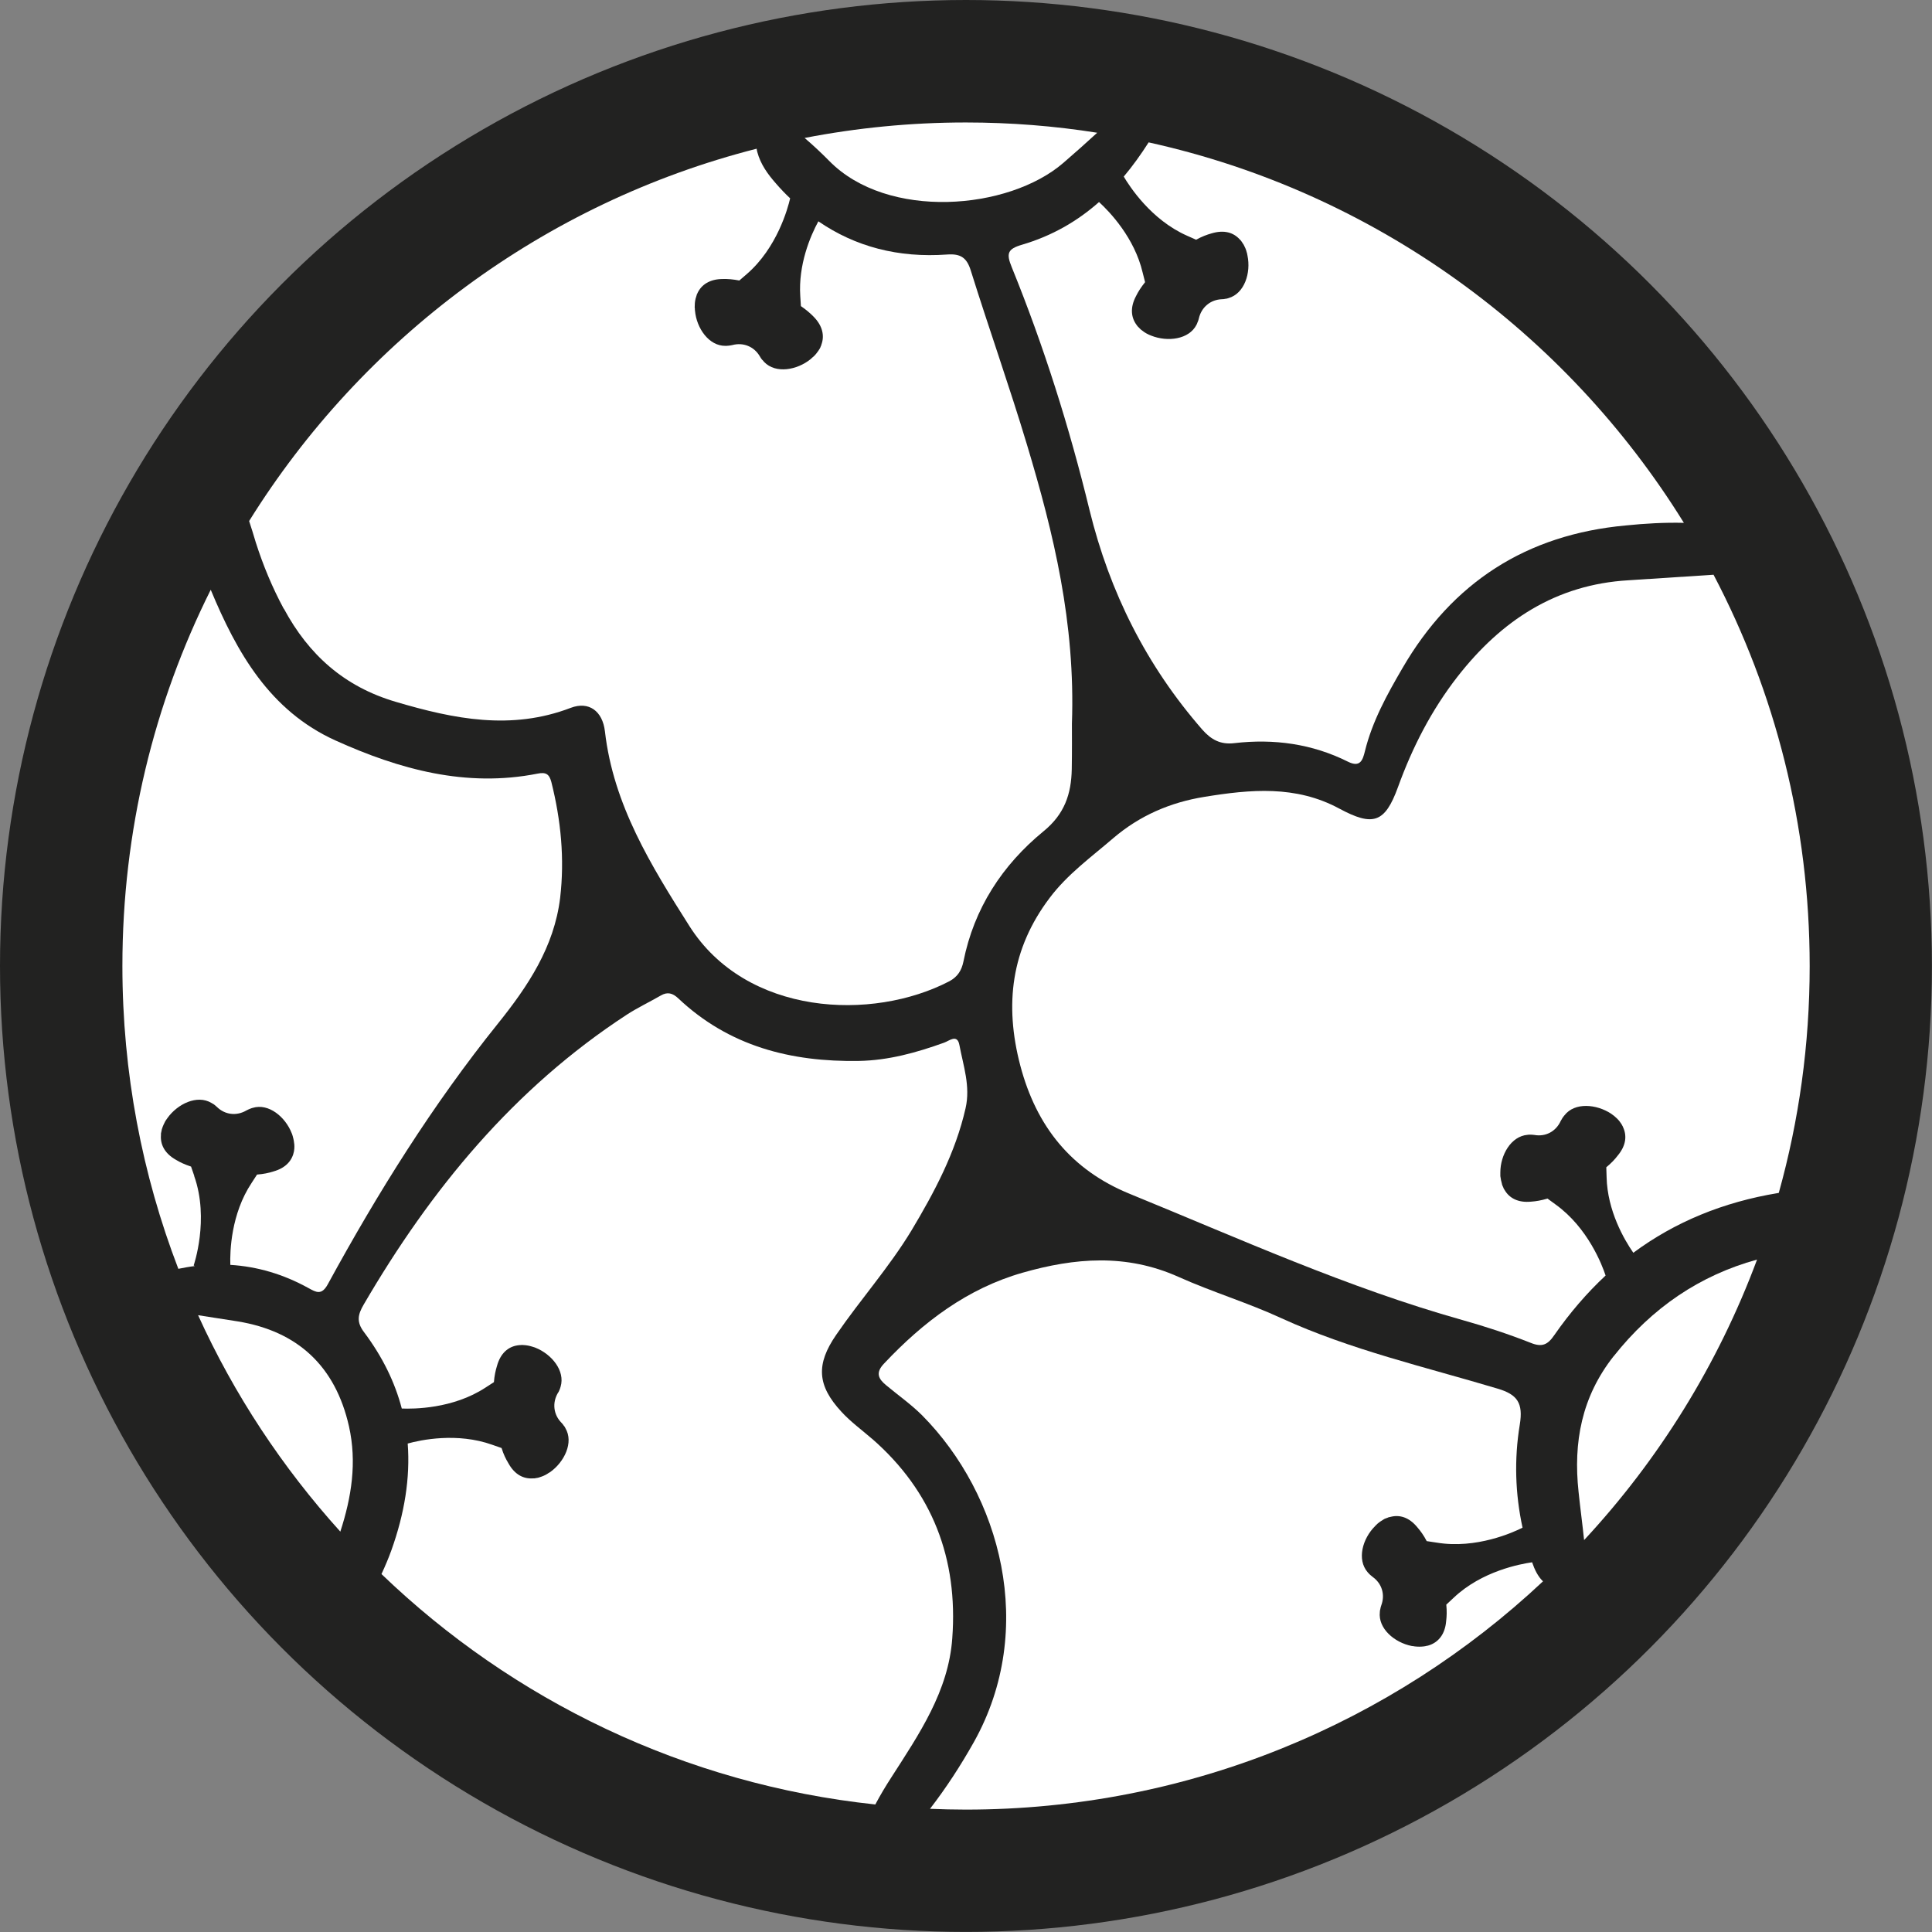
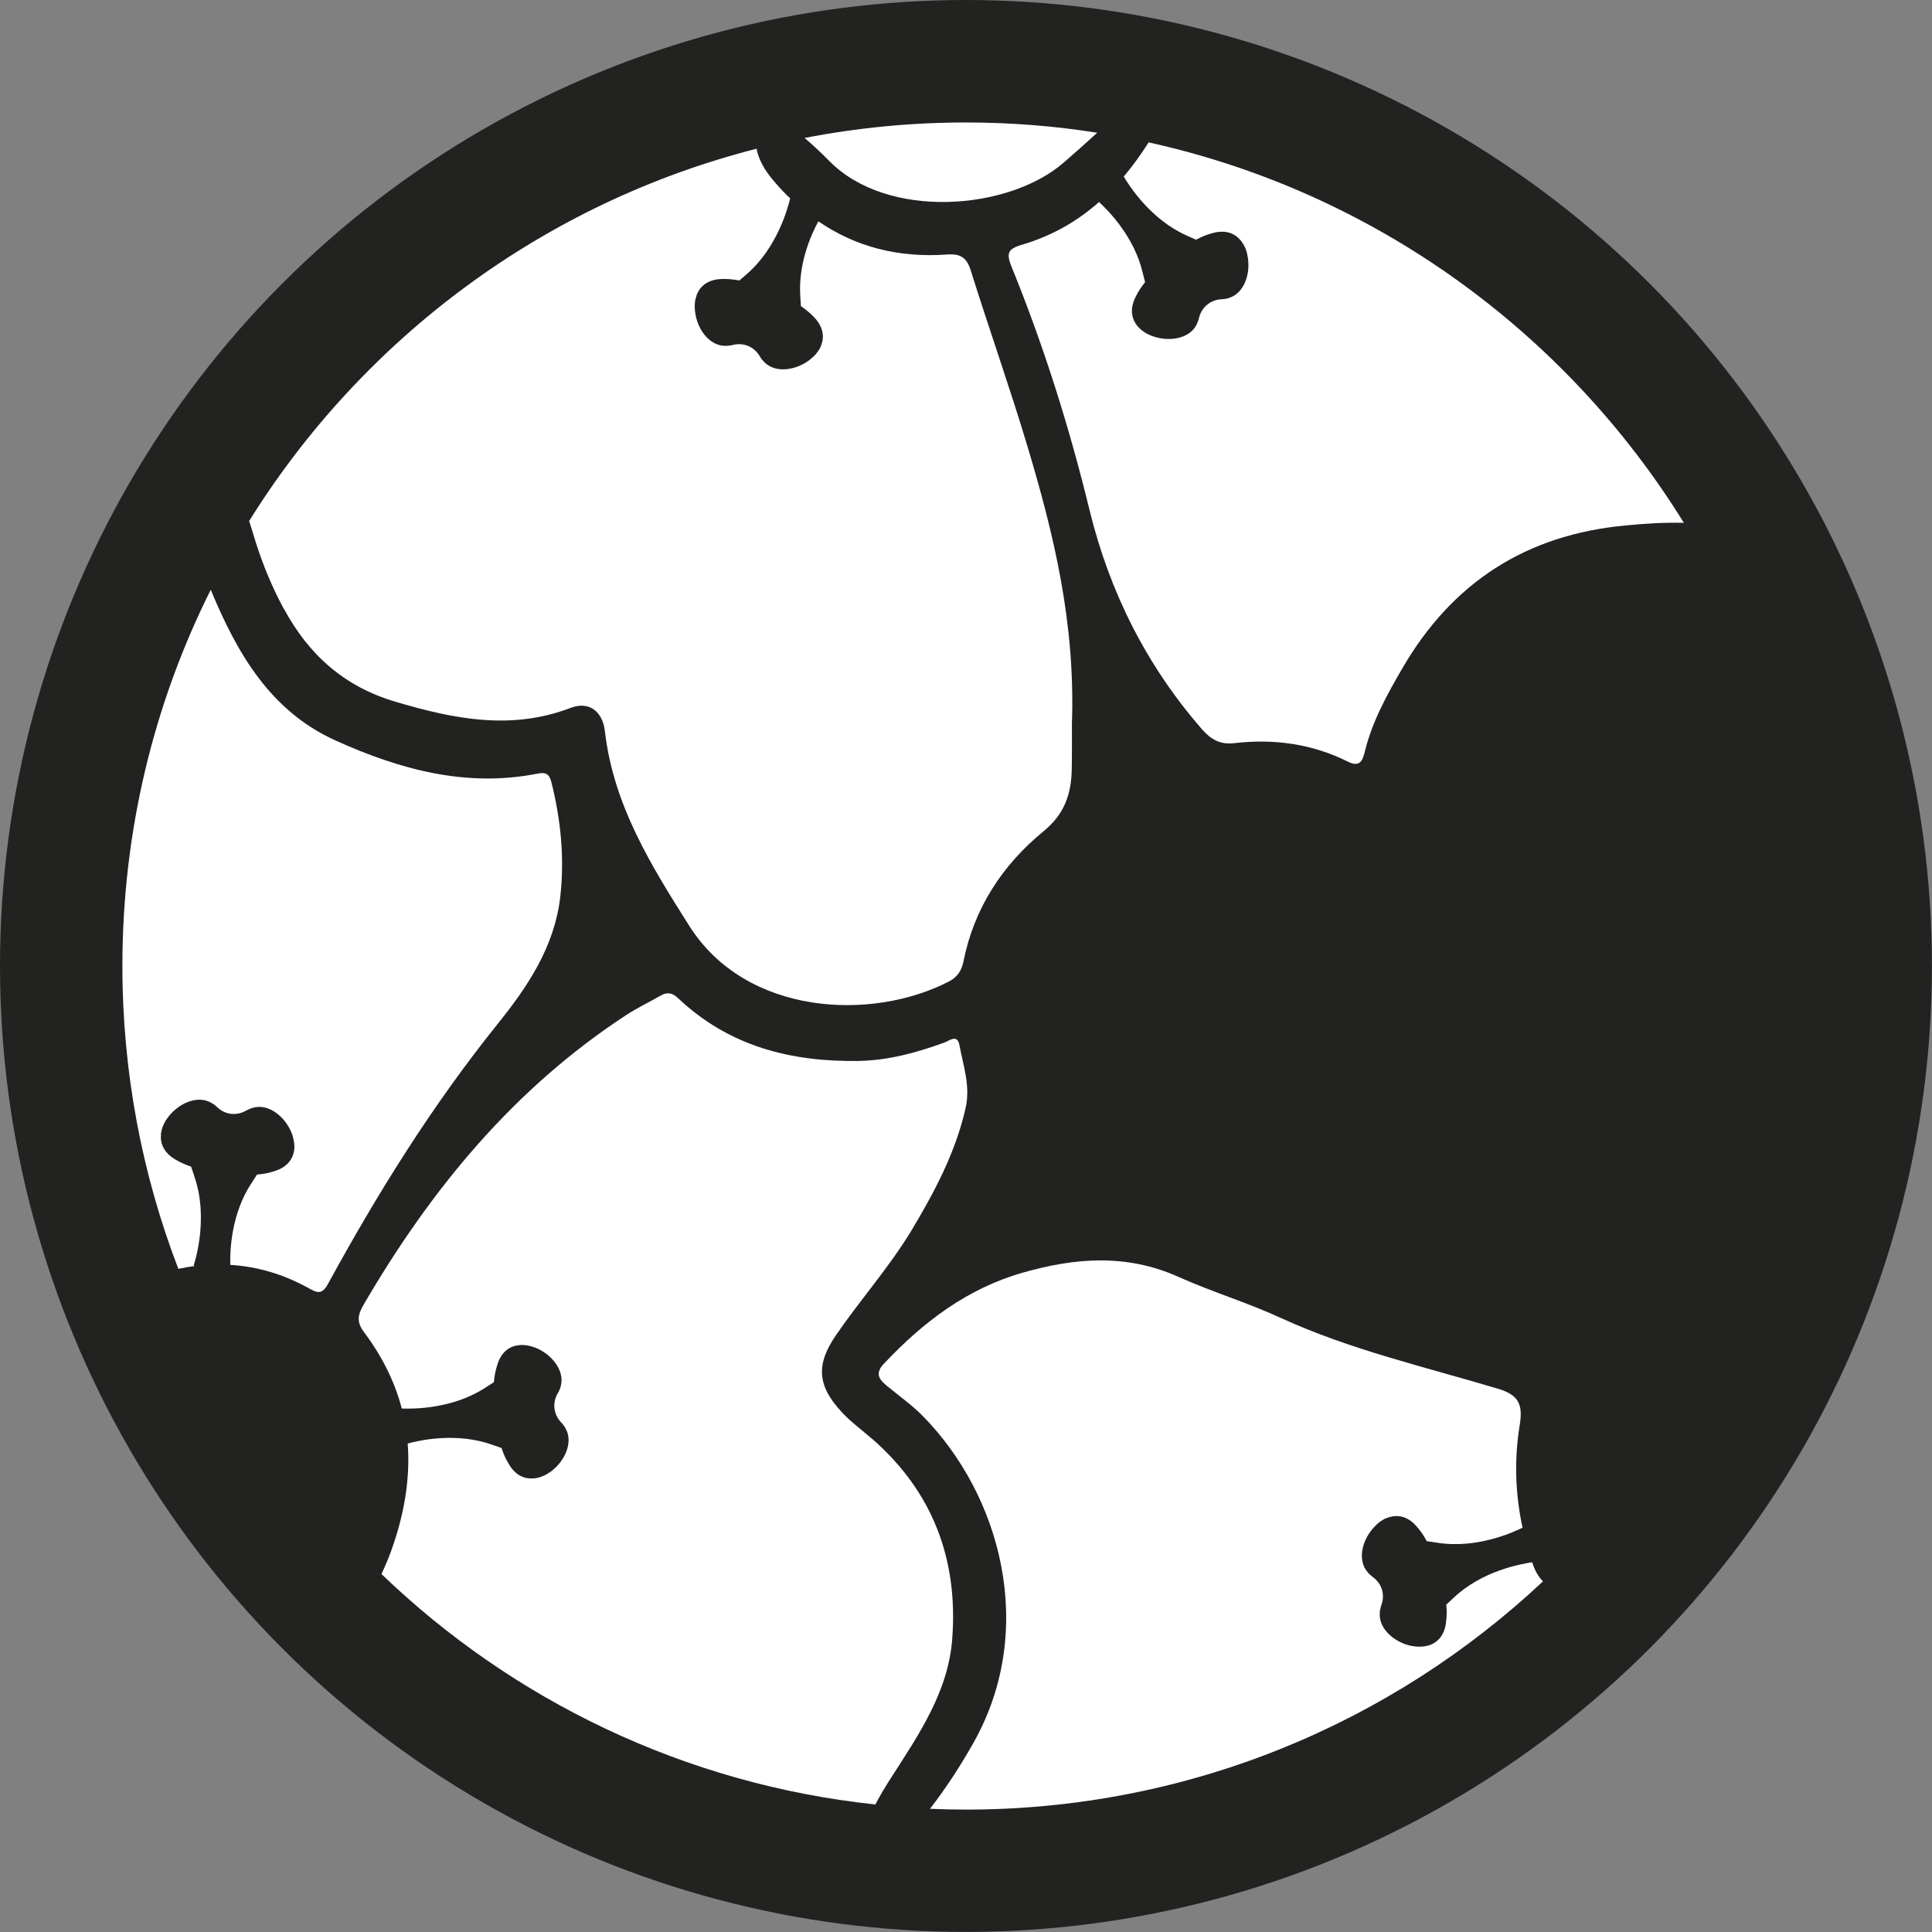
<svg xmlns="http://www.w3.org/2000/svg" viewBox="0 0 244.51 244.51" data-name="Calque 2" id="Calque_2">
  <rect x="0" y="0" width="244.51" height="244.51" fill="#808080" stroke="none" />
  <defs>
    <style>
      .cls-1 {
        fill: #fff;
      }

      .cls-2 {
        fill: #222221;
      }
    </style>
  </defs>
  <g data-name="Calque 1" id="Calque_1-2">
    <g>
      <circle r="122.25" cy="122.25" cx="122.25" class="cls-2" />
      <g>
        <path d="M128.05,33.83c4.06,9.99,7.29,20.24,9.84,30.73,2.55,10.4,7.21,19.69,14.27,27.78,1.13,1.28,2.31,1.92,4.06,1.71,5-.58,9.84.08,14.38,2.35,1.56.78,1.87-.23,2.14-1.32.93-3.79,2.8-7.17,4.74-10.5,6.32-10.89,15.71-16.93,28.28-18.08,2.45-.25,4.9-.39,7.35-.33-14.93-24.12-39.19-41.85-67.74-48.15-.97,1.52-2.02,2.99-3.15,4.33.72,1.21,3.44,5.46,8.01,7.48l1.15.51c.7-.39,1.36-.64,1.94-.8,1.63-.49,2.8-.1,3.58.76l.12.12c.04.06.08.12.12.16.08.12.16.23.23.35l.02.02c.16.31.31.62.39.97.02.04.02.08.04.12.02.1.04.21.06.31.45,2.18-.37,4.8-2.41,5.38-.1.04-.21.06-.31.08h-.04c-.16.04-.33.06-.49.06-1.44.06-2.57,1.01-2.9,2.41-.04.16-.08.33-.16.49,0,0,0,.02-.02.04-.04.1-.06.19-.12.29-.95,1.87-3.67,2.2-5.73,1.38-.1-.04-.19-.08-.29-.12-.04-.02-.08-.04-.12-.06-.31-.14-.6-.35-.87-.56l-.02-.02c-.1-.1-.21-.19-.29-.29-.06-.04-.1-.1-.14-.14-.04-.06-.08-.1-.12-.16-.68-.91-.87-2.16-.08-3.65.27-.56.64-1.13,1.15-1.77l-.31-1.22c-1.03-4.39-4.16-7.68-5.52-8.92-2.72,2.41-5.93,4.28-9.74,5.4-1.85.54-2.02,1.11-1.3,2.86Z" class="cls-1" />
        <path d="M110.36,182.09c-1.3-1.13-2.72-2.16-3.87-3.42-3.07-3.32-3.25-5.99-.66-9.74,3.07-4.47,6.69-8.53,9.51-13.18,2.92-4.88,5.58-9.86,6.86-15.49.64-2.8-.29-5.38-.78-8.01-.27-1.44-1.3-.51-1.94-.29-3.5,1.26-7.02,2.24-10.79,2.31-8.59.14-16.43-1.85-22.86-7.93-.7-.66-1.36-.84-2.2-.35-1.42.82-2.9,1.52-4.28,2.41-14.31,9.33-24.82,22.12-33.32,36.7-.72,1.24-.97,2.18.06,3.52,2.33,3.11,3.89,6.32,4.76,9.64,1.44.06,6.47.06,10.61-2.66l1.05-.68c.06-.8.21-1.48.39-2.06.45-1.63,1.44-2.41,2.57-2.59.06-.02.12-.02.19-.02.06-.02.14-.02.21-.02.14-.02.27-.02.41,0h.02c.35.02.68.08,1.03.19.04,0,.08.02.12.04.1.02.21.06.31.1,2.06.82,3.79,2.92,3.19,4.94-.04.1-.06.21-.1.31,0,0-.02.02-.02.04-.06.16-.12.31-.23.45-.72,1.24-.56,2.72.45,3.75.12.12.23.25.31.39t.04.04c.06.08.12.16.16.27,1.07,1.81-.14,4.28-1.94,5.56-.1.06-.19.1-.27.16-.04.02-.08.06-.12.08-.31.19-.62.31-.95.41,0,0-.02.02-.04.02-.12.04-.25.06-.39.08-.06.02-.12.02-.21.04h-.19c-1.15.08-2.29-.43-3.11-1.92-.31-.51-.62-1.13-.86-1.92l-1.17-.41c-4.45-1.59-9.06-.62-10.71-.16.33,4.37-.41,8.88-2.06,13.49-.37,1.03-.8,2.04-1.26,3.03,16.6,15.96,38.35,26.59,62.5,29.16.62-1.17,1.3-2.31,2.02-3.42,3.52-5.48,7.25-10.92,7.72-17.63.74-10.01-2.49-18.56-10.17-25.25Z" class="cls-1" />
-         <path d="M30.07,167.23c-1.67-.27-3.34-.51-5-.78,4.57,10.07,10.69,19.3,18,27.39,1.42-4.37,2.12-8.77,1.09-13.35-1.71-7.54-6.43-12.01-14.09-13.26Z" class="cls-1" />
+         <path d="M30.07,167.23Z" class="cls-1" />
        <path d="M24.59,148.83l-.41-1.19c-.76-.25-1.38-.53-1.92-.86-1.46-.82-1.98-1.98-1.89-3.11v-.21c.02-.06.02-.12.04-.19.02-.14.06-.27.08-.39.02-.02.02-.04.02-.04.1-.33.25-.64.41-.95.04-.04.06-.08.08-.12.06-.08.12-.16.19-.27,1.28-1.79,3.75-2.99,5.56-1.92.08.04.16.1.27.16,0,0,.02.02.04.02.12.1.27.21.39.33,1.03,1.01,2.49,1.17,3.73.45.16-.08.31-.16.45-.21.02-.02.04-.02.06-.02.1-.04.19-.08.29-.1,2.02-.62,4.14,1.15,4.94,3.21.04.08.08.19.1.29.02.04.04.1.04.14.1.33.16.68.19,1.01v.04c.02.12,0,.27,0,.39,0,.08,0,.14-.02.21,0,.06-.02.12-.02.19-.21,1.13-.99,2.12-2.62,2.57-.58.19-1.26.33-2.06.39l-.68,1.05c-2.62,3.93-2.76,8.69-2.7,10.38,3.4.21,6.69,1.17,9.86,2.92.99.54,1.69.99,2.49-.49,6.3-11.55,13.26-22.7,21.52-32.97,3.79-4.72,7.11-9.68,7.87-15.9.58-4.96.1-9.84-1.11-14.66-.27-1.03-.7-1.28-1.75-1.07-9.04,1.79-17.48-.54-25.58-4.2-8.32-3.77-12.48-11.14-15.78-19.07-7.17,14.33-11.18,30.5-11.18,47.61,0,13.51,2.51,26.44,7.08,38.33.7-.14,1.4-.27,2.08-.35l-.14-.08s2.02-5.83.06-11.33Z" class="cls-1" />
        <path d="M35.93,77.04c3.13,5.81,7.62,9.86,14.15,11.78,7.37,2.18,14.62,3.65,22.16.76,2.27-.86,4.02.39,4.32,2.99,1.07,9.31,5.85,16.99,10.69,24.63,7.21,11.37,23.15,12.07,32.91,6.98,1.03-.56,1.54-1.36,1.77-2.49,1.34-6.73,4.92-12.21,10.13-16.48,2.68-2.18,3.52-4.74,3.58-7.87.04-2.22.02-4.45.02-5.75.45-12.75-2.31-24.07-5.68-35.28-2.22-7.39-4.8-14.66-7.11-22.04-.51-1.67-1.3-2.18-2.99-2.06-6.2.45-11.64-.99-16.31-4.2-1.03,1.89-2.55,5.5-2.29,9.47l.08,1.26c.66.45,1.19.91,1.61,1.34,1.17,1.19,1.38,2.45.99,3.52-.02.06-.04.12-.06.19-.04.06-.06.12-.08.19-.06.12-.12.23-.21.35,0,0,0,.02-.02.04-.19.27-.39.54-.66.78-.02.02-.06.06-.1.08-.08.08-.16.14-.25.23-1.71,1.38-4.41,1.87-5.87.35-.08-.08-.14-.16-.21-.25-.02,0-.02-.02-.04-.02-.1-.14-.21-.27-.29-.43-.72-1.24-2.08-1.81-3.48-1.44-.16.04-.33.06-.49.08h-.04c-.12.02-.23.02-.33.02-2.1.04-3.67-2.22-3.87-4.43-.02-.1-.02-.21-.02-.31-.02-.04-.02-.1-.02-.14,0-.35.02-.7.1-1.03v-.02c.04-.14.08-.27.12-.39.02-.06.04-.12.06-.21.04-.04.06-.1.08-.16.49-1.03,1.52-1.77,3.21-1.77.6-.02,1.3.04,2.08.19l.95-.82c3.83-3.32,5.19-8.32,5.48-9.58-.62-.58-1.22-1.21-1.79-1.87-1.05-1.19-1.96-2.45-2.37-4-.04-.14-.06-.29-.08-.41-27,6.88-49.88,24.07-64.23,47.12.29.91.58,1.79.84,2.7.93,2.92,2.1,5.73,3.54,8.4Z" class="cls-1" />
        <path d="M134.58,20.61c1.44-1.24,2.86-2.51,4.28-3.81-5.42-.86-10.98-1.3-16.62-1.3-6.98,0-13.8.68-20.41,1.96,1.09.93,2.12,1.9,3.11,2.9,7.37,7.52,22.7,6.26,29.64.25Z" class="cls-1" />
-         <path d="M216.83,72.74c-3.58.23-7.17.47-10.75.7-9.19.54-16.08,5.11-21.6,12.17-3.32,4.26-5.73,8.96-7.56,14.02-1.65,4.53-3.15,5-7.43,2.7-5.5-2.97-11.24-2.43-17.07-1.48-4.32.7-8.18,2.37-11.51,5.21-2.8,2.41-5.83,4.59-8.07,7.58-4.86,6.43-5.75,13.47-3.71,21.23,2.04,7.72,6.47,13.2,13.82,16.21,13.9,5.68,27.6,11.9,42.12,15.98,2.92.82,5.81,1.77,8.63,2.88,1.46.6,2.18.25,3.01-.97,1.96-2.82,4.12-5.33,6.49-7.54-.41-1.26-2.22-6.05-6.34-9l-1.01-.74c-.78.23-1.46.35-2.08.39-1.67.16-2.76-.47-3.34-1.46-.04-.06-.08-.12-.1-.16-.04-.06-.06-.12-.08-.19-.06-.12-.12-.25-.16-.37v-.04c-.1-.33-.16-.66-.21-1.01v-.47c0-2.2,1.34-4.59,3.46-4.76.1-.02.21-.02.31-.02h.04c.16,0,.33.02.51.04,1.42.25,2.72-.45,3.32-1.77.08-.14.16-.29.25-.43l.04-.04c.06-.08.12-.19.19-.25,1.3-1.67,4.04-1.42,5.89-.21.08.06.16.12.25.19.04.02.08.06.12.08.27.23.51.45.72.72t.02.04c.08.1.16.21.23.33.04.06.08.12.1.19.04.04.06.1.08.16.49,1.05.41,2.29-.66,3.58-.37.49-.84.99-1.46,1.5l.04,1.26c.1,4.24,2.22,7.89,3.38,9.56,5.25-3.89,11.35-6.41,18.31-7.56.04,0,.06-.02.1-.02,2.55-9.14,3.91-18.76,3.91-28.71,0-17.88-4.39-34.72-12.17-49.53Z" class="cls-1" />
-         <path d="M204.21,171.65c-4.04,5.13-5.11,10.87-4.43,17.16.21,2.04.49,4.06.7,6.1,9.45-10.17,16.95-22.22,21.89-35.5-7.25,2-13.28,6.08-18.16,12.25Z" class="cls-1" />
        <path d="M183.97,202.21l-.93.87c.08.8.06,1.48-.02,2.1-.14,1.67-.99,2.62-2.06,3.01-.06.02-.12.04-.19.06s-.12.04-.19.04c-.14.04-.27.06-.41.08h-.02c-.35.04-.7.04-1.05,0-.04,0-.08,0-.12-.02-.1-.02-.21-.02-.33-.04-2.16-.43-4.26-2.2-4.02-4.3,0-.1.02-.21.04-.31.02-.02.02-.04.02-.06.02-.14.06-.31.12-.47.51-1.36.08-2.76-1.09-3.6-.14-.1-.27-.23-.39-.33t-.04-.04c-.06-.08-.14-.14-.21-.23-1.38-1.61-.64-4.24.93-5.81.08-.08.14-.16.23-.23l.1-.1c.27-.23.56-.41.84-.58.02,0,.04-.02.04-.02.12-.06.25-.1.37-.14.06-.04.12-.06.21-.08.06-.02.12-.02.19-.04,1.11-.29,2.33.02,3.4,1.34.39.45.8,1.01,1.17,1.73l1.26.19c5.02.84,9.74-1.32,10.87-1.89-.93-4.28-1.07-8.67-.35-13.04.45-2.74-.31-3.81-2.78-4.55-9.21-2.76-18.6-4.9-27.39-8.92-4.24-1.96-8.77-3.32-13.02-5.23-6.63-2.97-13.14-2.41-19.73-.53-7,2-12.58,6.24-17.51,11.47-1.15,1.19-.76,1.96.27,2.8,1.52,1.26,3.15,2.41,4.53,3.79,9.93,10.03,14.56,27,6.55,41.33-1.67,2.97-3.5,5.79-5.56,8.46,1.5.06,3.01.1,4.53.1,28.26,0,53.96-10.98,73.05-28.89-.64-.6-1.07-1.5-1.38-2.41-1.44.21-6.36,1.09-9.95,4.51Z" class="cls-1" />
      </g>
    </g>
  </g>
</svg>